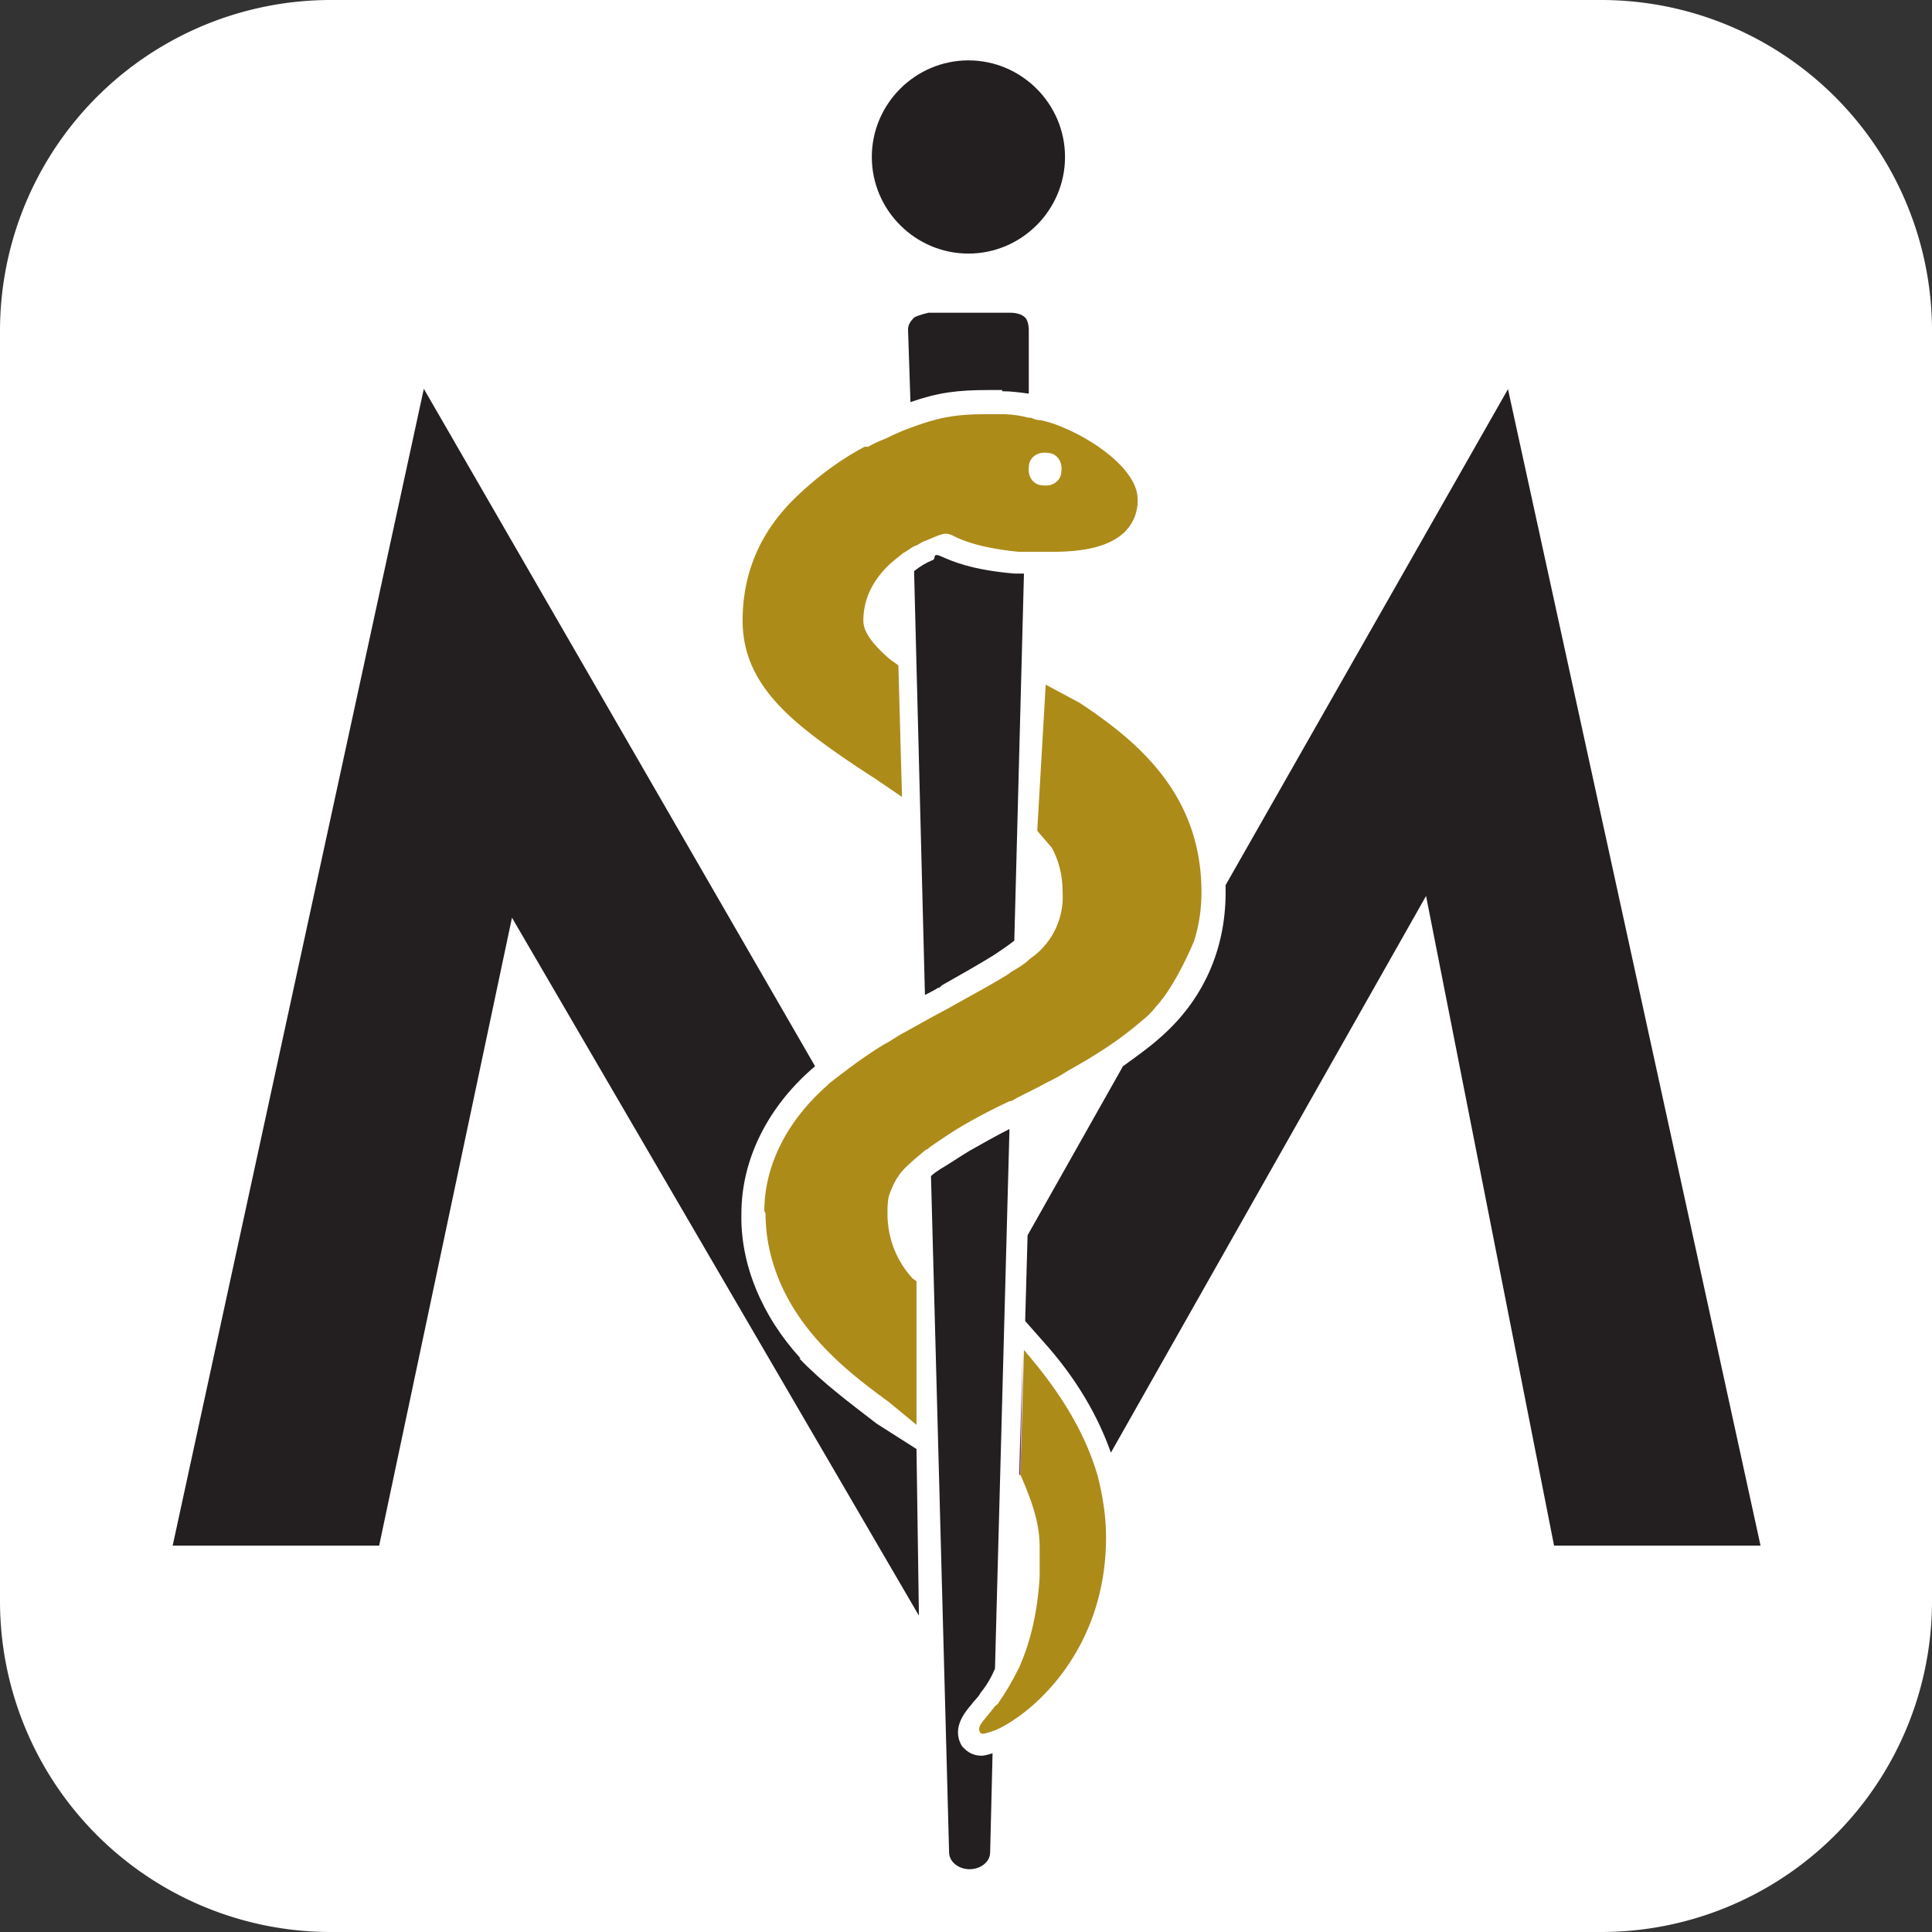
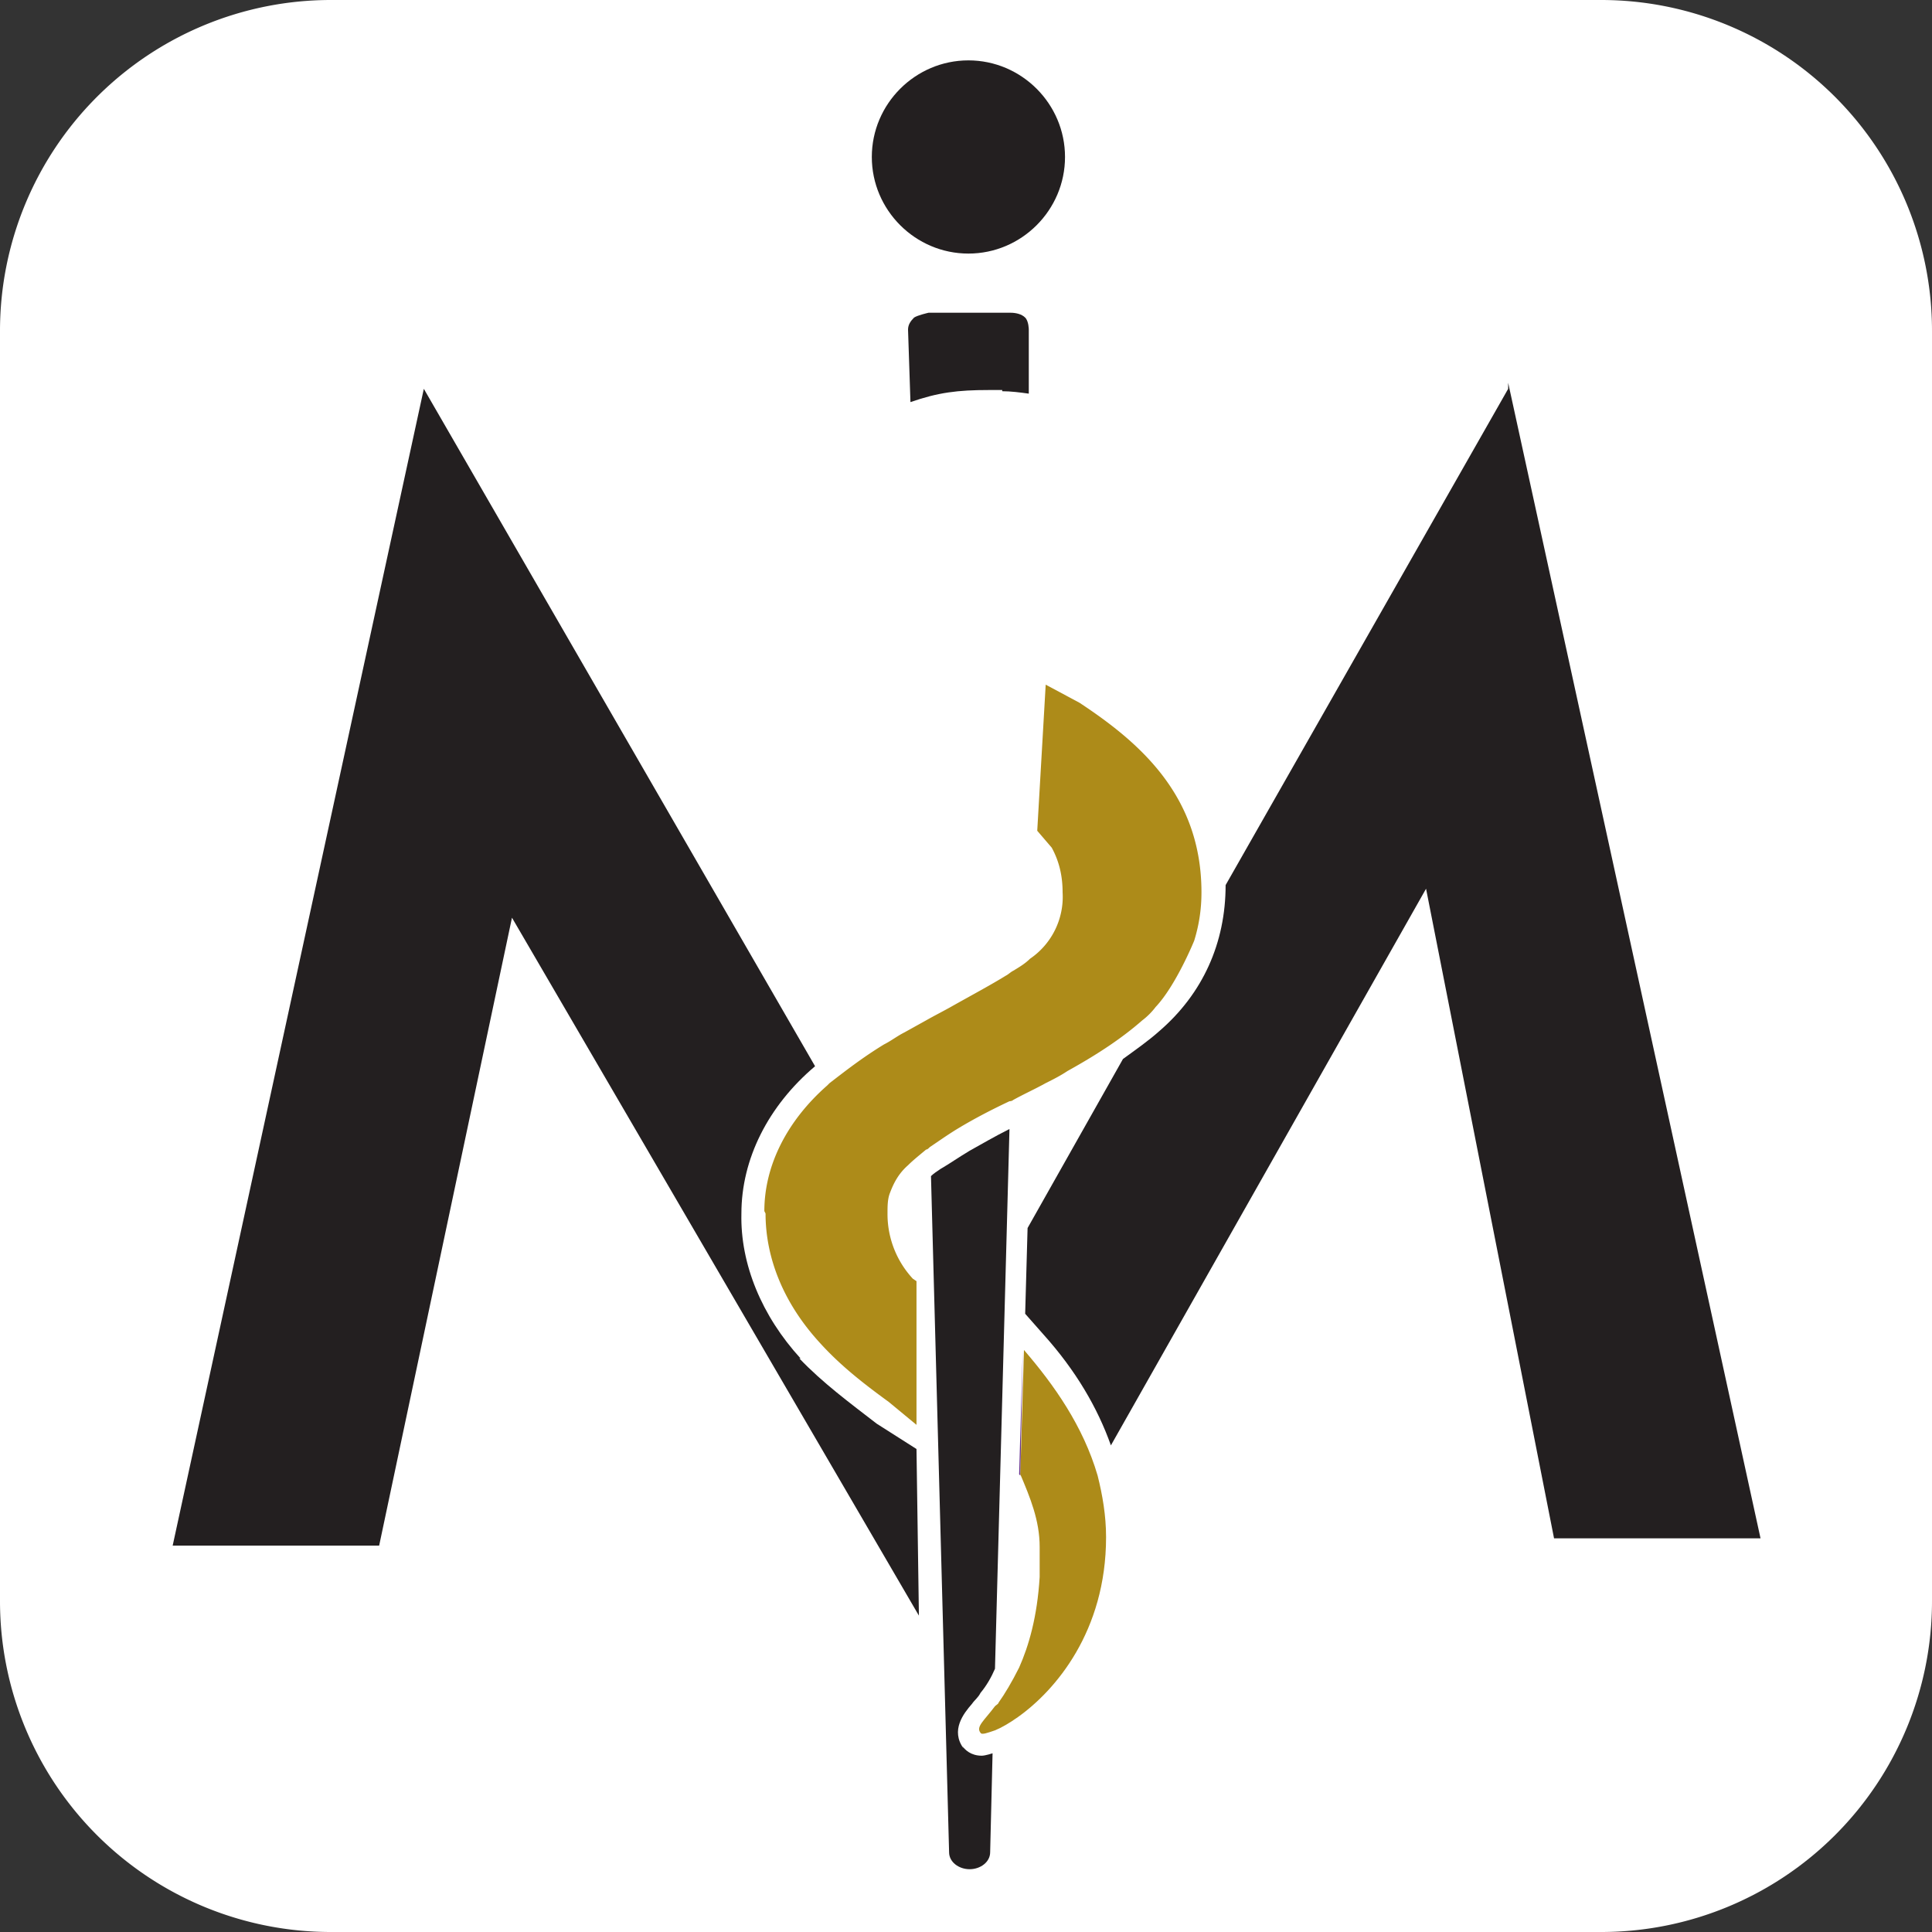
<svg xmlns="http://www.w3.org/2000/svg" data-bbox="0 0 16 16" viewBox="0 0 16 16" data-type="color">
  <rect x="0" y="0" width="16" height="16" fill="#333333" stroke="none" />
  <g>
    <path fill="#ffffff" d="M16 2.74v10.52A2.74 2.74 0 0 1 13.26 16H2.74A2.74 2.74 0 0 1 0 13.26V2.74A2.74 2.74 0 0 1 2.74 0h10.52A2.74 2.74 0 0 1 16 2.74z" data-color="1" />
-     <path d="m12.49 3.22-2.34 4.11v.06c0 .48-.19.9-.55 1.21-.09.08-.19.15-.3.23l-.79 1.4-.02.71.15.17c.27.3.45.61.56.92l2.61-4.61 1.06 5.38h1.71l-2.09-9.57Z" fill="#231f20" data-color="2" />
+     <path d="m12.49 3.22-2.34 4.11c0 .48-.19.9-.55 1.21-.09.08-.19.15-.3.23l-.79 1.4-.02.71.15.17c.27.3.45.61.56.92l2.61-4.61 1.06 5.38h1.71l-2.09-9.57Z" fill="#231f20" data-color="2" />
    <path d="M6.63 11.25c-.32-.35-.5-.78-.49-1.2 0-.45.22-.89.61-1.22L3.51 3.22 1.43 12.8h1.71l1.1-5.2 3.37 5.78L7.59 12l-.33-.21c-.22-.17-.45-.34-.64-.54" fill="#231f20" data-color="2" />
    <path d="M8.02 2.1c.44 0 .8-.36.8-.8s-.36-.8-.8-.8-.8.36-.8.8.36.8.8.8" fill="#231f20" data-color="2" />
    <path d="M8.3 3.24c.07 0 .15.01.22.02v-.53s0-.07-.03-.1-.08-.04-.12-.04h-.68s-.09.02-.12.04c-.03.03-.05.06-.05.1l.02.6c.23-.08.39-.1.65-.1h.11Z" fill="#231f20" data-color="2" />
-     <path d="M7.8 8.16c.16-.09.3-.17.43-.25.06-.04.12-.08.17-.12l.08-3.04H8.4c-.35-.03-.51-.1-.6-.14s-.04.02-.08.03c-.05.02-.1.05-.15.09l.09 3.51s.08-.04.11-.06h.01Z" fill="#231f20" data-color="2" />
    <path d="M7.98 14.48c-.11-.15 0-.29.07-.37.02-.03.05-.05.07-.09.05-.06.09-.13.12-.2l.12-4.47c-.12.06-.24.13-.33.18-.1.06-.17.11-.24.15-.03.02-.06.04-.08.06l.15 5.6c0 .08.08.14.17.14s.17-.06.17-.14l.02-.82s-.06.02-.09.02c-.09 0-.14-.05-.16-.08" fill="#231f20" data-color="2" />
    <path fill="#66308c" d="m8.44 12.21.01.01.02-1.04-.03 1.03z" data-color="3" />
-     <path d="M8.52 3.46a.892.892 0 0 0-.22-.03h-.11c-.26 0-.4.02-.64.11-.06.02-.13.05-.21.09-.05.02-.1.04-.15.07h-.03c-.17.09-.36.22-.55.4-.31.29-.46.64-.46 1.04 0 .29.12.54.39.79.17.16.46.36.71.52l.22.15-.03-1.09-.07-.05c-.15-.13-.22-.23-.22-.32 0-.17.07-.32.2-.45.03-.03.08-.07.13-.11.04-.02.07-.05.1-.06.03-.01.05-.03.08-.04.03-.01.13-.06.17-.06.01 0 .03 0 .07.02.08.04.23.1.54.13h.08c.02 0-.02 0 0 0h.19c.29 0 .48-.05.6-.16.08-.08.12-.18.11-.3-.02-.22-.34-.46-.64-.58a.983.983 0 0 0-.16-.05c-.03 0-.06-.01-.08-.02" fill="#ad8b19" data-color="4" />
    <path d="M8.24 14.13c-.09.12-.16.17-.12.22.01.02.06 0 .12-.02.05-.02.12-.06.19-.11.31-.22.73-.71.73-1.49 0-.18-.03-.35-.07-.51-.12-.41-.36-.75-.61-1.04l-.03 1.03c.08.19.16.38.16.6v.25c-.02.33-.09.57-.17.75-.06.12-.12.22-.17.29 0 .01-.02.02-.03.03" fill="#ad8b19" data-color="4" />
    <path d="M6.34 10.05c0 .37.15.74.44 1.06.17.19.36.34.58.5l.23.19v-1.19l-.03-.02a.787.787 0 0 1-.21-.54c0-.06 0-.12.02-.17.03-.08.07-.16.15-.23.04-.04.09-.08.15-.13.01 0 .02-.01.03-.02.06-.04.13-.09.21-.14.13-.08.28-.16.45-.24 0 0 .02 0 .03-.01.09-.05.18-.09.27-.14.06-.03.12-.06.18-.1.27-.15.46-.28.62-.42.04-.03.08-.07.11-.11.17-.18.32-.55.32-.55.04-.13.06-.26.06-.4 0-.8-.51-1.24-1.01-1.57l-.28-.15-.07 1.21.12.14c.06.11.09.23.09.37a.62.62 0 0 1-.27.55c-.04.04-.09.07-.14.1-.02.01-.04.03-.06.04-.13.08-.28.16-.44.25-.07.04-.15.08-.22.12l-.18.1c-.06.03-.11.07-.17.1-.18.11-.32.22-.45.32l-.02.02c-.33.29-.52.66-.52 1.04" fill="#ad8b19" data-color="4" />
    <path d="M8.52 3.87c0-.08.07-.13.15-.12.08 0 .13.07.12.15 0 .08-.07.13-.15.12-.08 0-.13-.07-.12-.15" fill="#ffffff" data-color="1" />
  </g>
</svg>